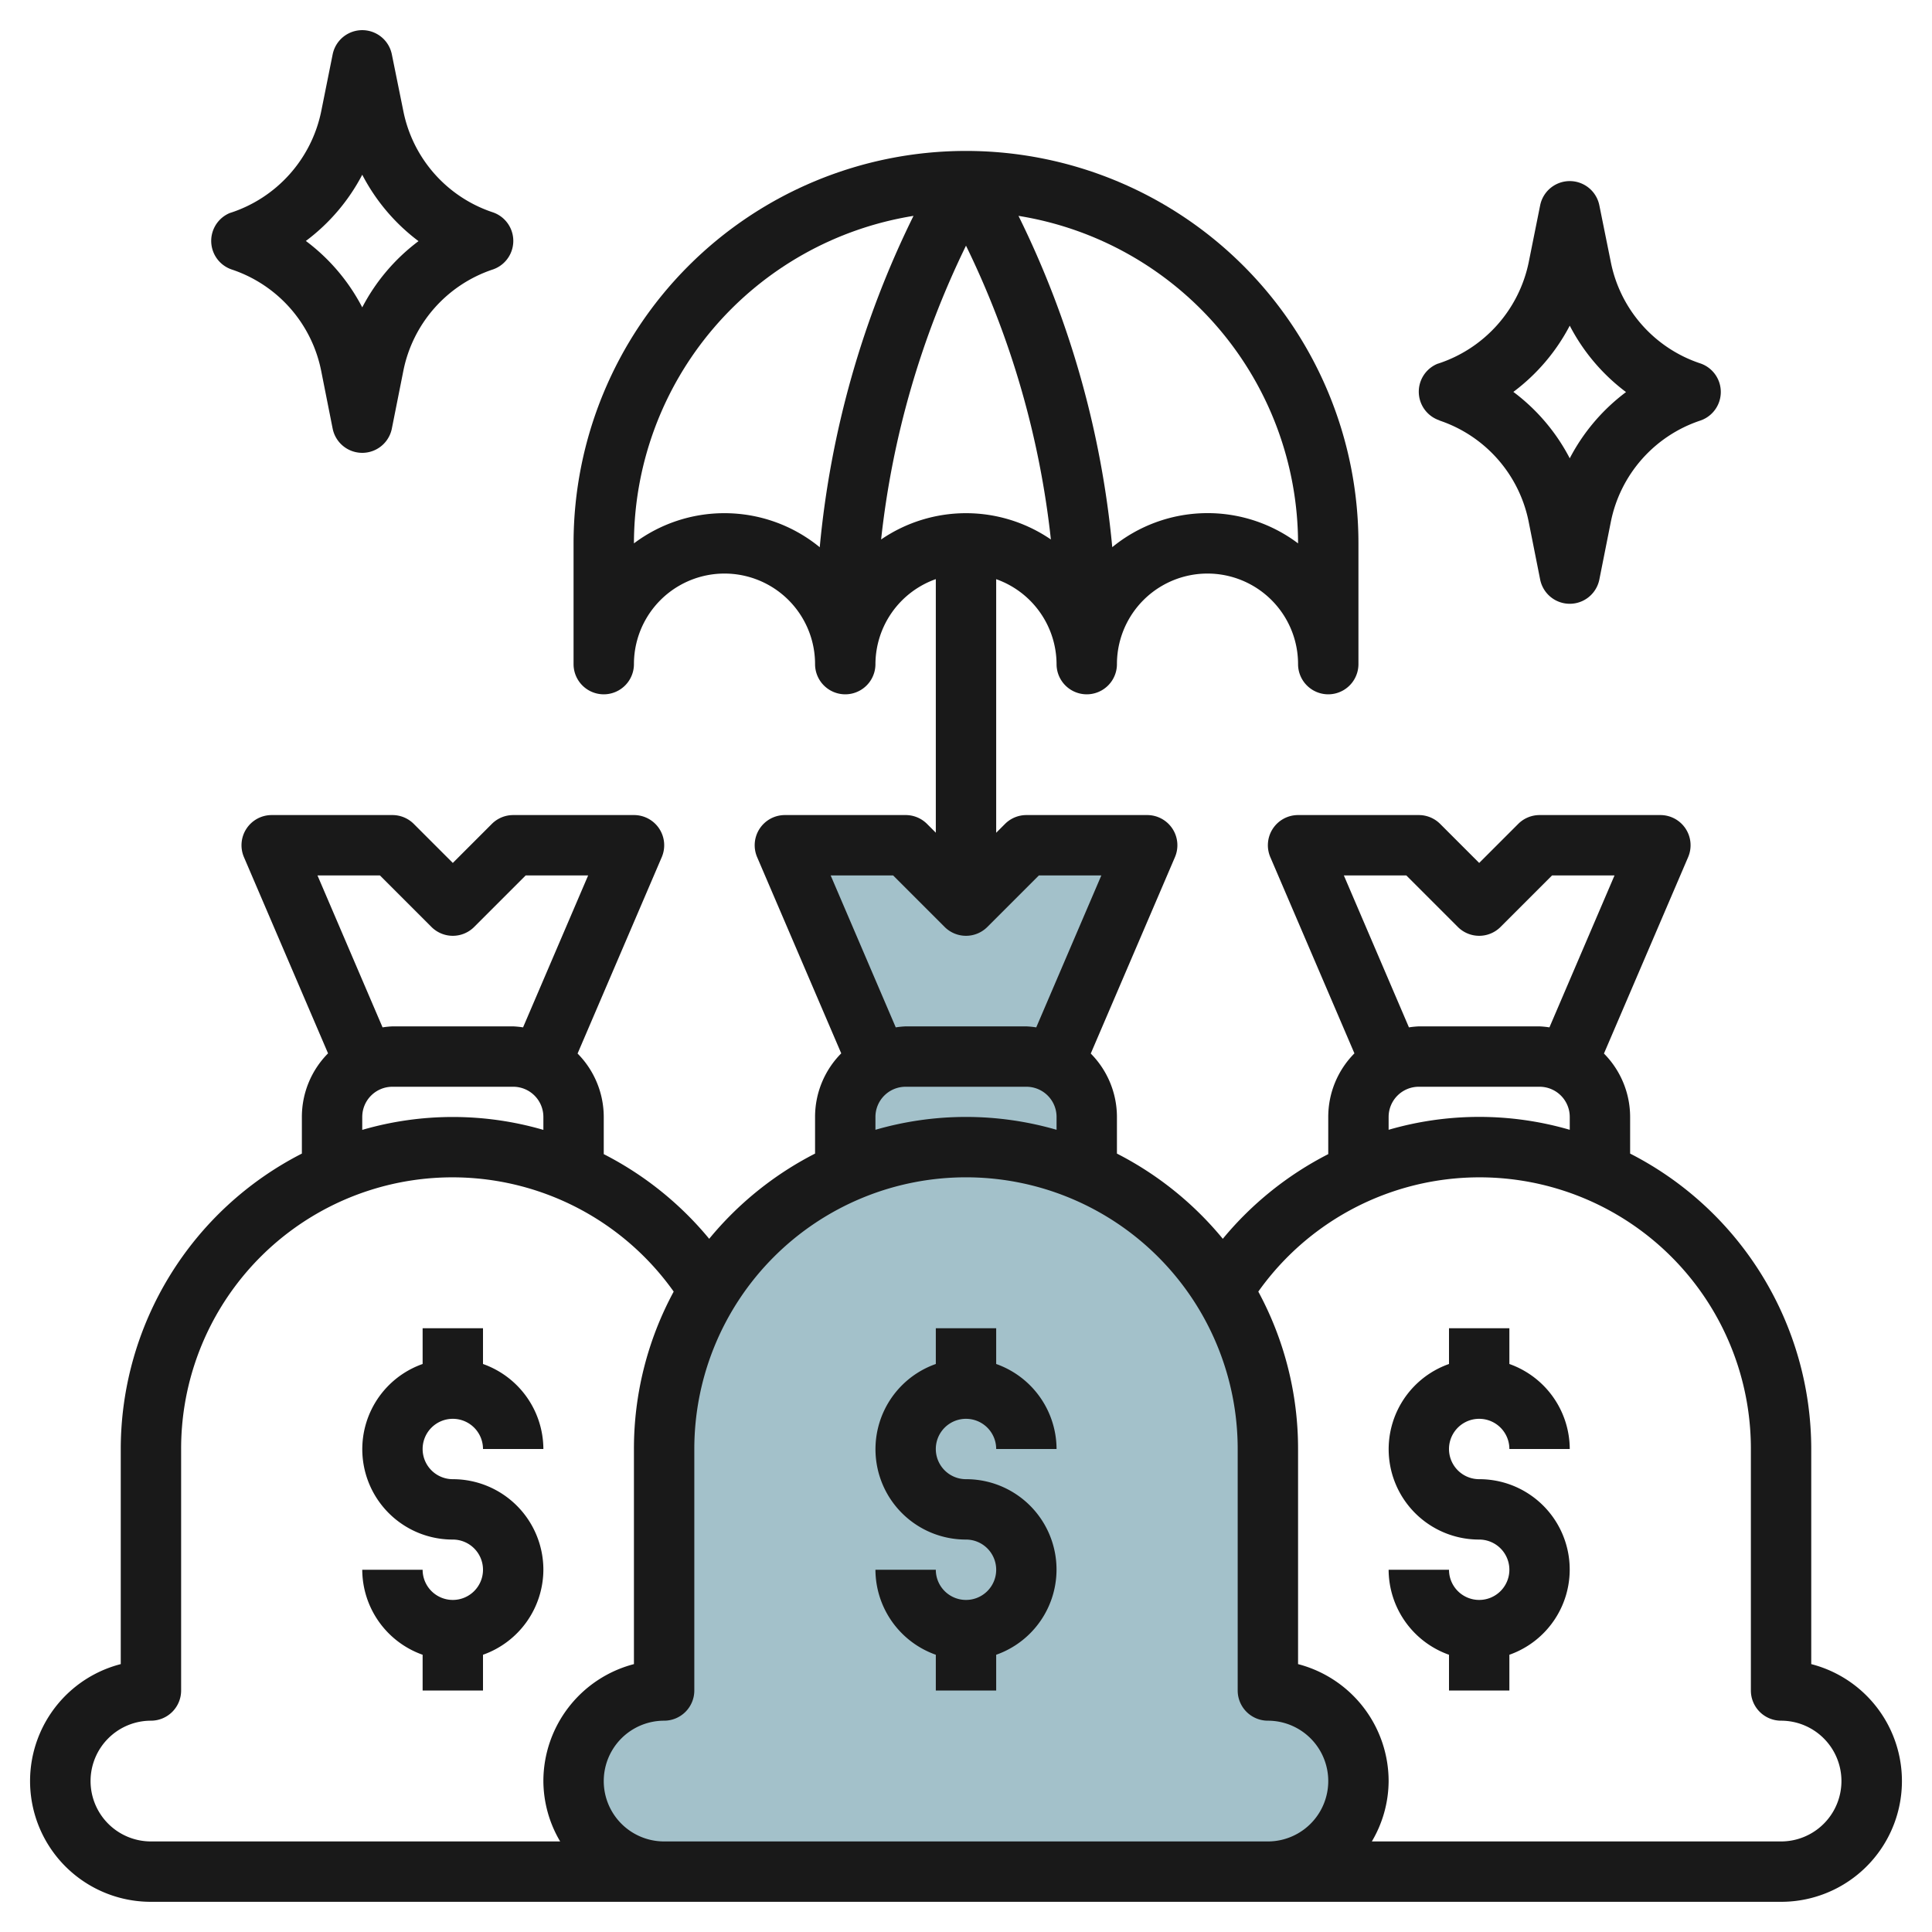
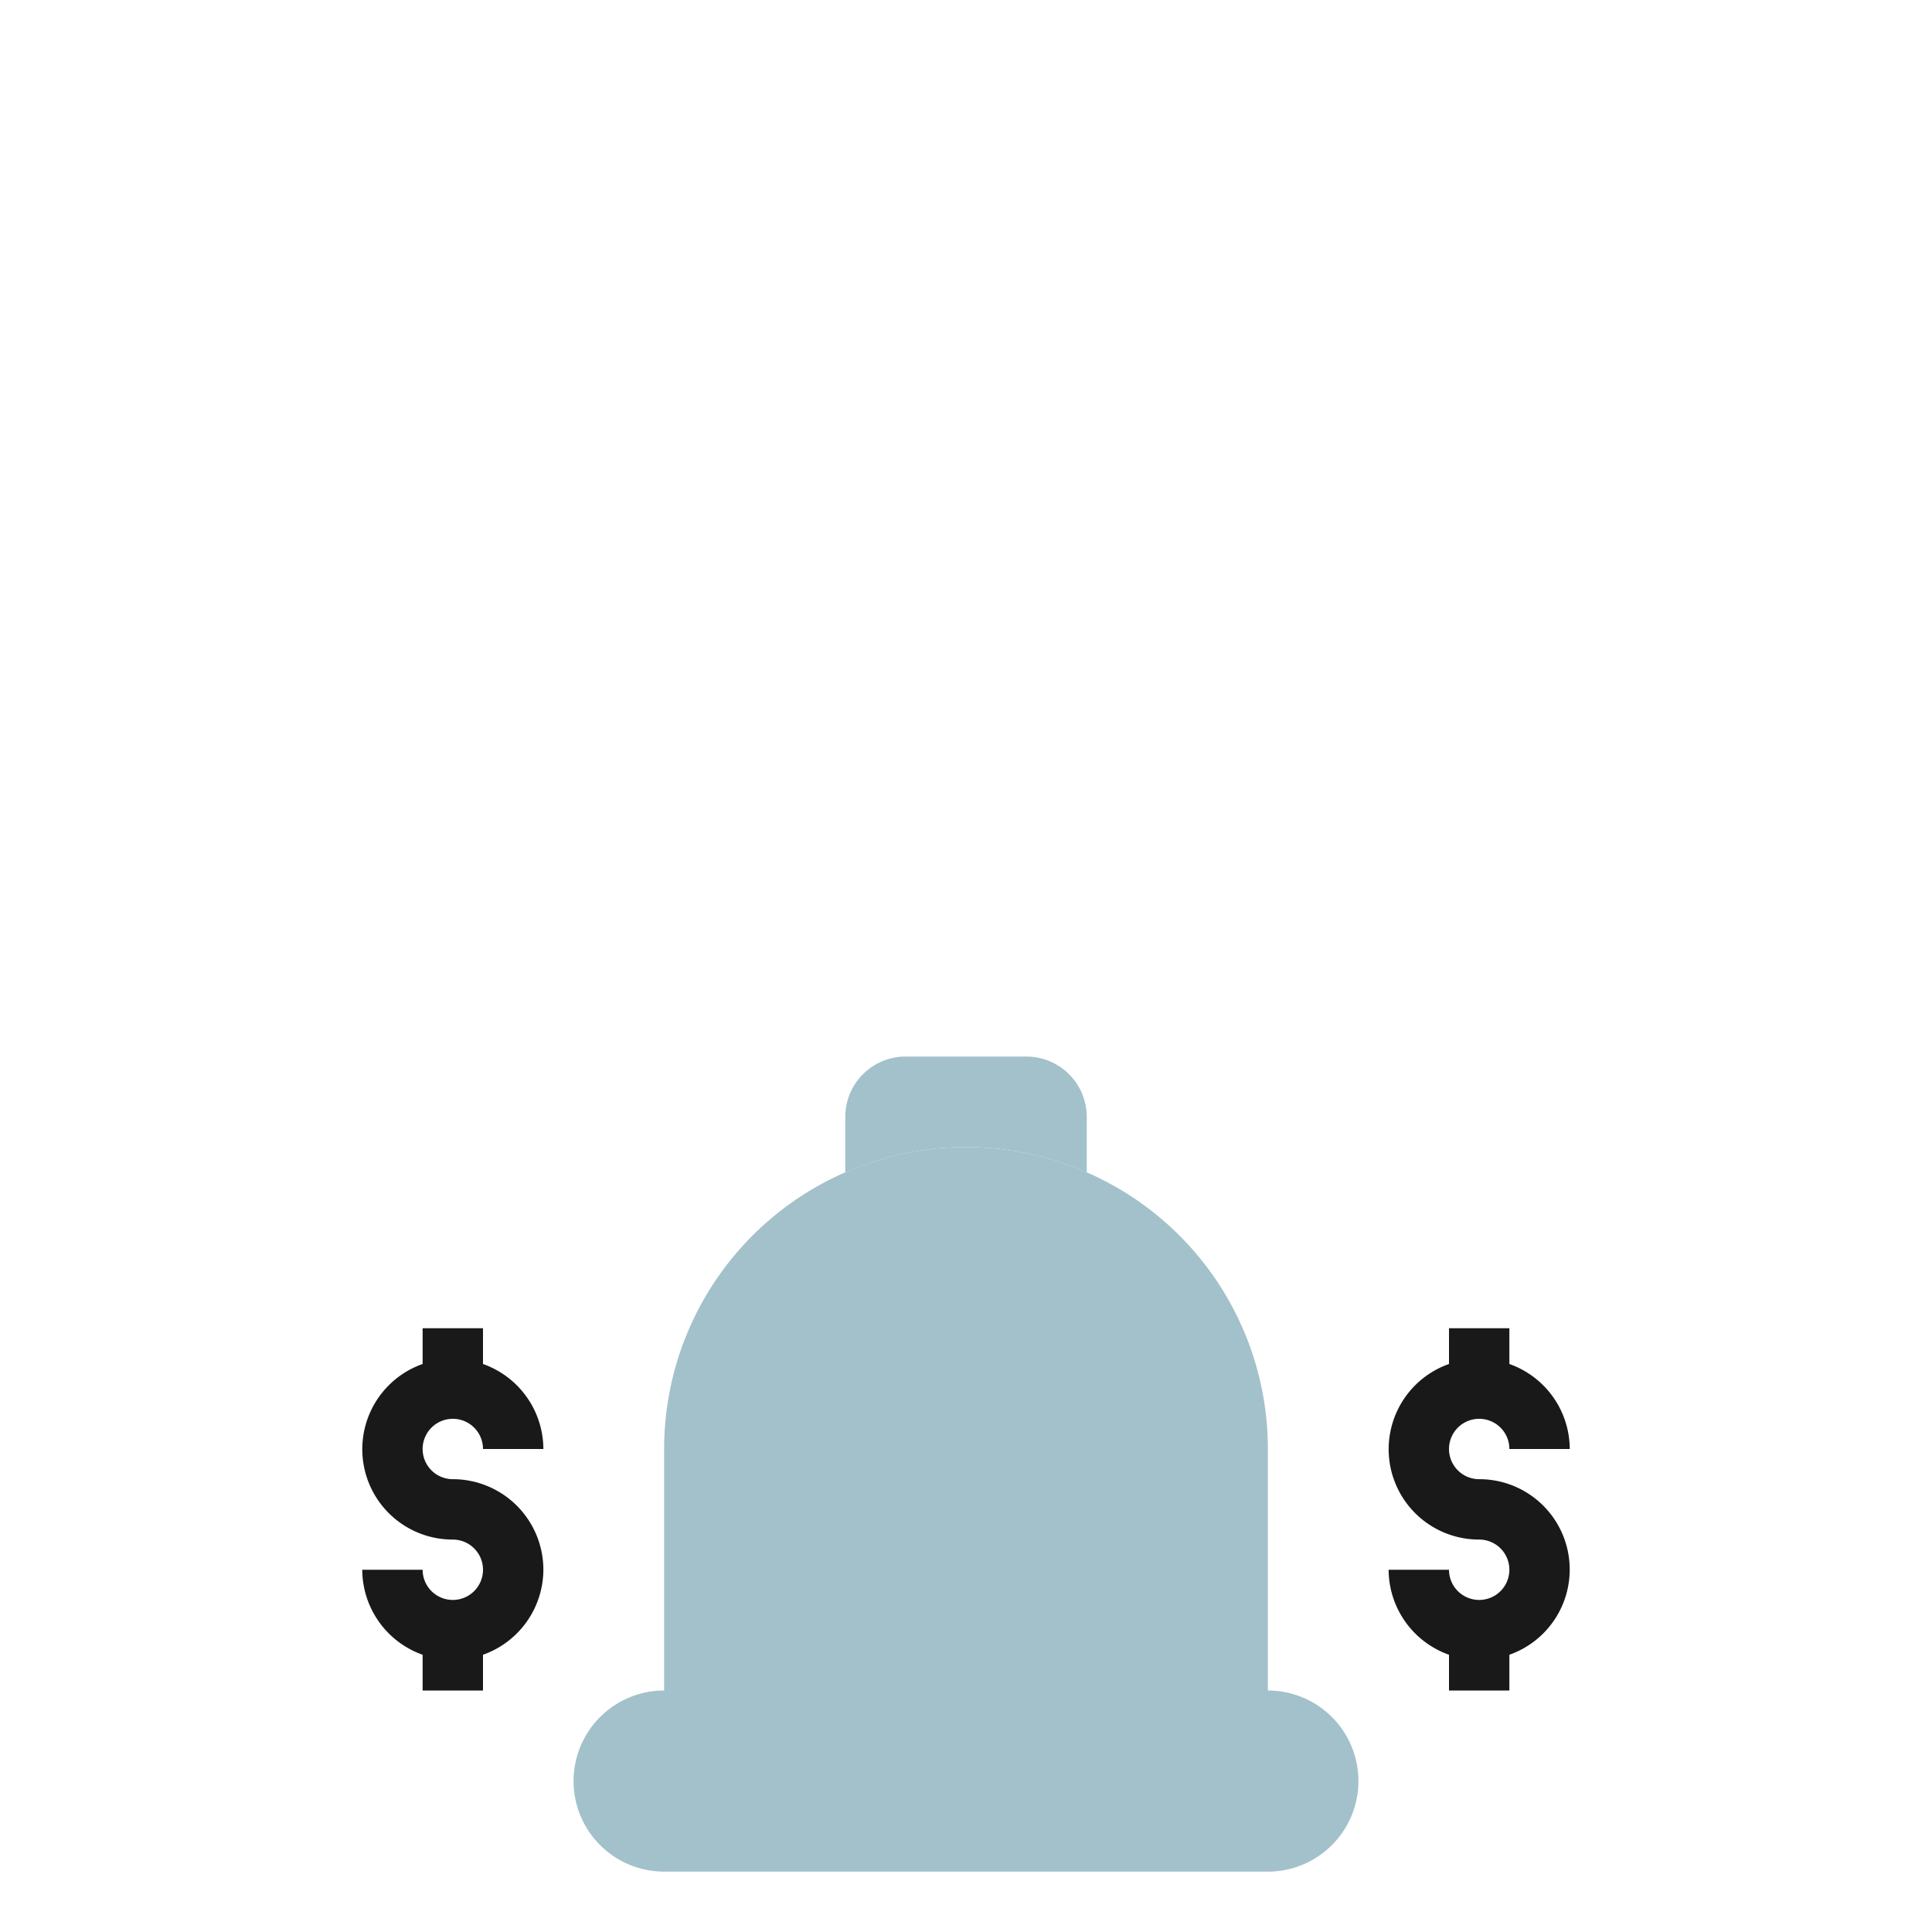
<svg xmlns="http://www.w3.org/2000/svg" id="Layer_3" data-name="Layer 3" viewBox="0 0 64 64" width="512" height="512">
  <path d="M42,56a3,3,0,0,1,3,3h0a3,3,0,0,1-3,3H22a3,3,0,0,1-3-3h0a3,3,0,0,1,3-3V48A10,10,0,0,1,32,38h0A10,10,0,0,1,42,48Z" style="fill:#a3c1ca" />
  <path d="M32,38a9.957,9.957,0,0,1,4,.838V37a2,2,0,0,0-2-2H30a2,2,0,0,0-2,2v1.838A9.957,9.957,0,0,1,32,38Z" style="fill:#a3c1ca" />
-   <path d="M30,35h4a1.983,1.983,0,0,1,.9.225L38,28H34l-2,2-2-2H26l3.1,7.225A1.983,1.983,0,0,1,30,35Z" style="fill:#a3c1ca" />
-   <path d="M60,55.126V48a11,11,0,0,0-6-9.786V37a2.988,2.988,0,0,0-.867-2.1l2.786-6.5A1,1,0,0,0,55,27H51a1,1,0,0,0-.707.293L49,28.586l-1.293-1.293A1,1,0,0,0,47,27H43a1,1,0,0,0-.919,1.394l2.786,6.5A2.988,2.988,0,0,0,44,37v1.232a11.04,11.04,0,0,0-3.493,2.805A11.059,11.059,0,0,0,37,38.214V37a2.988,2.988,0,0,0-.867-2.1l2.786-6.5A1,1,0,0,0,38,27H34a1,1,0,0,0-.707.293L33,27.586v-8.4A3,3,0,0,1,35,22a1,1,0,0,0,2,0,3,3,0,0,1,6,0,1,1,0,0,0,2,0V18a13,13,0,0,0-26,0v4a1,1,0,0,0,2,0,3,3,0,0,1,6,0,1,1,0,0,0,2,0,3,3,0,0,1,2-2.816v8.4l-.293-.293A1,1,0,0,0,30,27H26a1,1,0,0,0-.919,1.394l2.786,6.5A2.988,2.988,0,0,0,27,37v1.214a11.059,11.059,0,0,0-3.507,2.823A11.04,11.04,0,0,0,20,38.232V37a2.988,2.988,0,0,0-.867-2.1l2.786-6.5A1,1,0,0,0,21,27H17a1,1,0,0,0-.707.293L15,28.586l-1.293-1.293A1,1,0,0,0,13,27H9a1,1,0,0,0-.919,1.394l2.786,6.5A2.988,2.988,0,0,0,10,37v1.214A11,11,0,0,0,4,48v7.126A4,4,0,0,0,5,63H59a4,4,0,0,0,1-7.874ZM46.586,29l1.707,1.707a1,1,0,0,0,1.414,0L51.414,29h2.069l-2.156,5.033A2.944,2.944,0,0,0,51,34H47a2.944,2.944,0,0,0-.327.033L44.517,29ZM46,37a1,1,0,0,1,1-1h4a1,1,0,0,1,1,1v.426a10.74,10.74,0,0,0-6,0ZM43,18v0a4.984,4.984,0,0,0-6.155.126A31.388,31.388,0,0,0,33.739,7.151,11.008,11.008,0,0,1,43,18ZM24,17a4.98,4.98,0,0,0-3,1v0A11.008,11.008,0,0,1,30.261,7.151a31.388,31.388,0,0,0-3.106,10.977A4.976,4.976,0,0,0,24,17Zm5.188.871A29.433,29.433,0,0,1,32,8.138a29.433,29.433,0,0,1,2.812,9.733,4.975,4.975,0,0,0-5.624,0ZM29.586,29l1.707,1.707a1,1,0,0,0,1.414,0L34.414,29h2.069l-2.156,5.033A2.944,2.944,0,0,0,34,34H30a2.944,2.944,0,0,0-.327.033L27.517,29ZM29,37a1,1,0,0,1,1-1h4a1,1,0,0,1,1,1v.426a10.776,10.776,0,0,0-6,0ZM12.586,29l1.707,1.707a1,1,0,0,0,1.414,0L17.414,29h2.069l-2.156,5.033A2.944,2.944,0,0,0,17,34H13a2.944,2.944,0,0,0-.327.033L10.517,29ZM12,37a1,1,0,0,1,1-1h4a1,1,0,0,1,1,1v.429a10.74,10.74,0,0,0-6,0ZM3,59a2,2,0,0,1,2-2,1,1,0,0,0,1-1V48a8.988,8.988,0,0,1,16.317-5.214A10.939,10.939,0,0,0,21,48v7.126A4.008,4.008,0,0,0,18,59a3.959,3.959,0,0,0,.556,2H5A2,2,0,0,1,3,59Zm36,2H22a2,2,0,0,1,0-4,1,1,0,0,0,1-1V48a9,9,0,0,1,18,0v8a1,1,0,0,0,1,1,2,2,0,0,1,0,4Zm20,0H45.444A3.959,3.959,0,0,0,46,59a4.008,4.008,0,0,0-3-3.874V48a10.939,10.939,0,0,0-1.317-5.214A8.988,8.988,0,0,1,58,48v8a1,1,0,0,0,1,1,2,2,0,0,1,0,4Z" style="fill:#191919" />
-   <path d="M32,47a1,1,0,0,1,1,1h2a3,3,0,0,0-2-2.816V44H31v1.184A2.993,2.993,0,0,0,32,51a1,1,0,1,1-1,1H29a3,3,0,0,0,2,2.816V56h2V54.816A2.993,2.993,0,0,0,32,49a1,1,0,0,1,0-2Z" style="fill:#191919" />
  <path d="M18,52a3,3,0,0,0-3-3,1,1,0,1,1,1-1h2a3,3,0,0,0-2-2.816V44H14v1.184A2.993,2.993,0,0,0,15,51a1,1,0,1,1-1,1H12a3,3,0,0,0,2,2.816V56h2V54.816A3,3,0,0,0,18,52Z" style="fill:#191919" />
  <path d="M49,47a1,1,0,0,1,1,1h2a3,3,0,0,0-2-2.816V44H48v1.184A2.993,2.993,0,0,0,49,51a1,1,0,1,1-1,1H46a3,3,0,0,0,2,2.816V56h2V54.816A2.993,2.993,0,0,0,49,49a1,1,0,0,1,0-2Z" style="fill:#191919" />
-   <path d="M7.684,8.93a4.456,4.456,0,0,1,2.954,3.347L11.02,14.2a1,1,0,0,0,1.96,0l.382-1.918A4.456,4.456,0,0,1,16.316,8.93a1,1,0,0,0,0-1.9,4.451,4.451,0,0,1-2.953-3.341L12.98,1.8a1,1,0,0,0-1.96,0l-.379,1.886A4.481,4.481,0,0,1,7.634,7.05l-.005,0A1,1,0,0,0,7.684,8.93ZM12,5.788a6.477,6.477,0,0,0,1.864,2.2A6.477,6.477,0,0,0,12,10.182a6.468,6.468,0,0,0-1.868-2.2A6.489,6.489,0,0,0,12,5.788Z" style="fill:#191919" />
-   <path d="M47.684,13.93a4.456,4.456,0,0,1,2.954,3.347L51.02,19.2a1,1,0,0,0,1.96,0l.382-1.918a4.456,4.456,0,0,1,2.954-3.347,1,1,0,0,0,0-1.9,4.451,4.451,0,0,1-2.953-3.341L52.98,6.8a1,1,0,0,0-1.96,0l-.379,1.886a4.481,4.481,0,0,1-3.007,3.361l-.005,0a1,1,0,0,0,.055,1.878ZM52,10.788a6.477,6.477,0,0,0,1.864,2.2A6.477,6.477,0,0,0,52,15.182a6.468,6.468,0,0,0-1.868-2.2A6.489,6.489,0,0,0,52,10.788Z" style="fill:#191919" />
</svg>